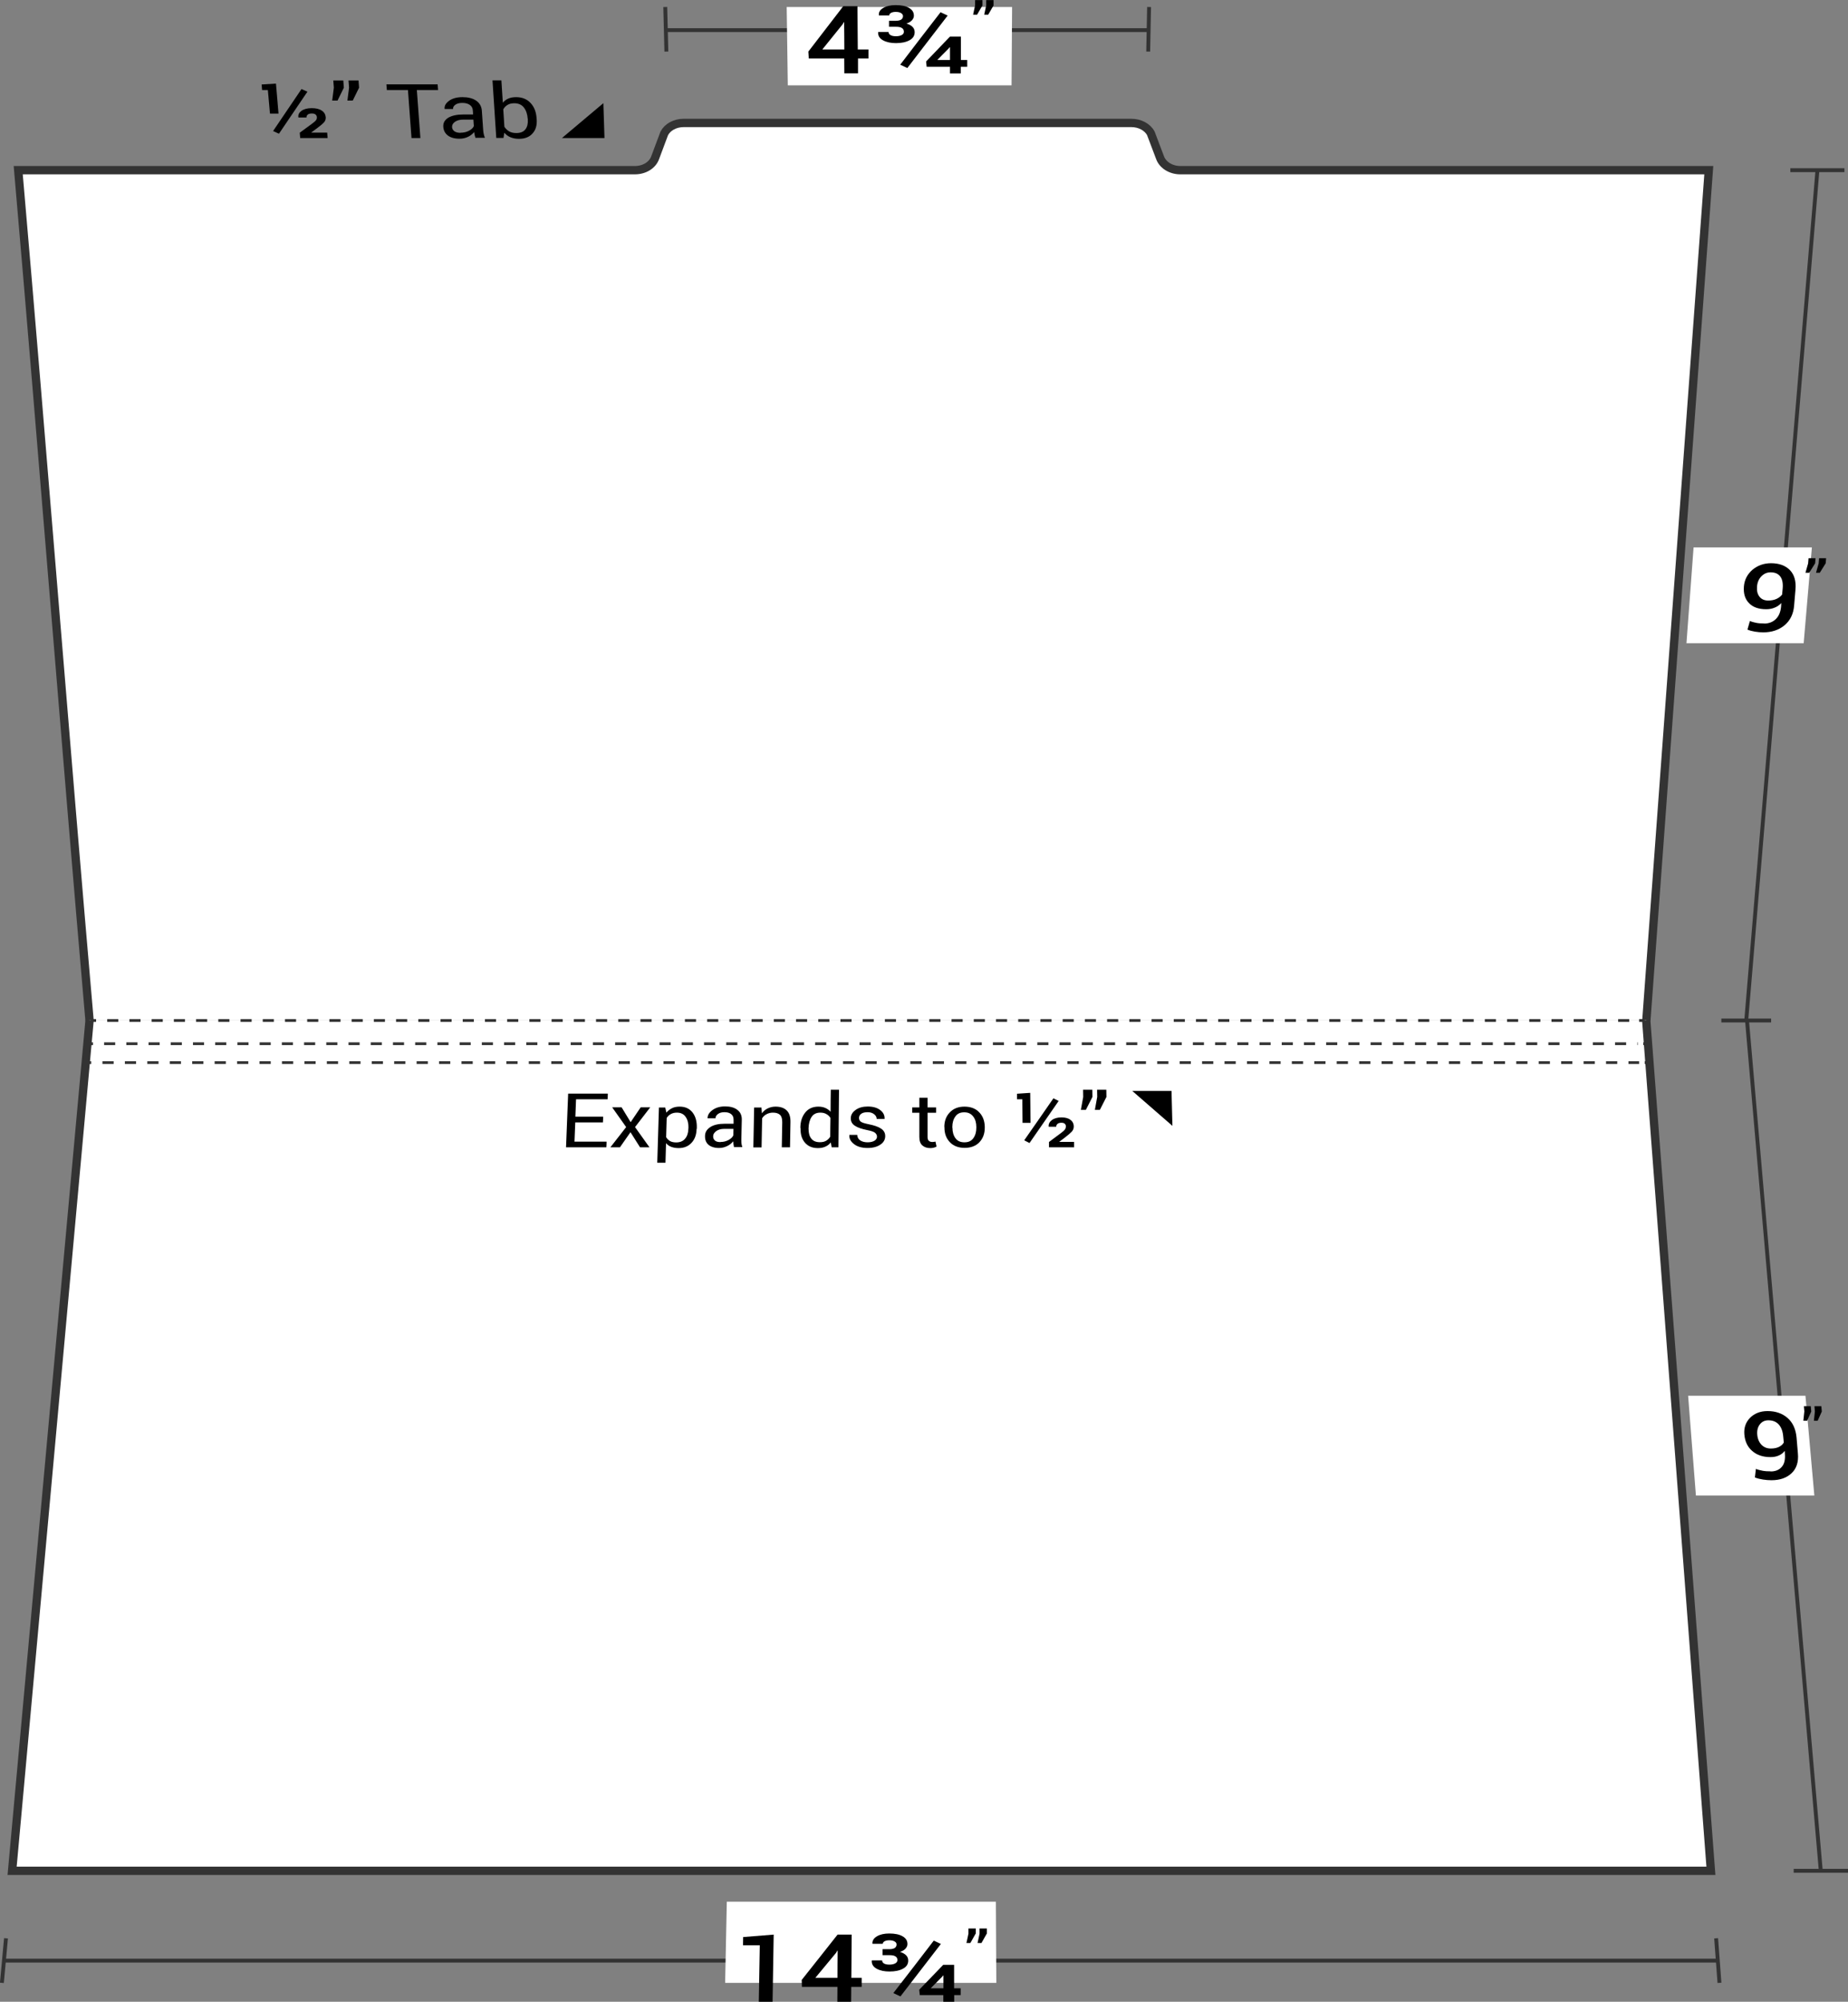
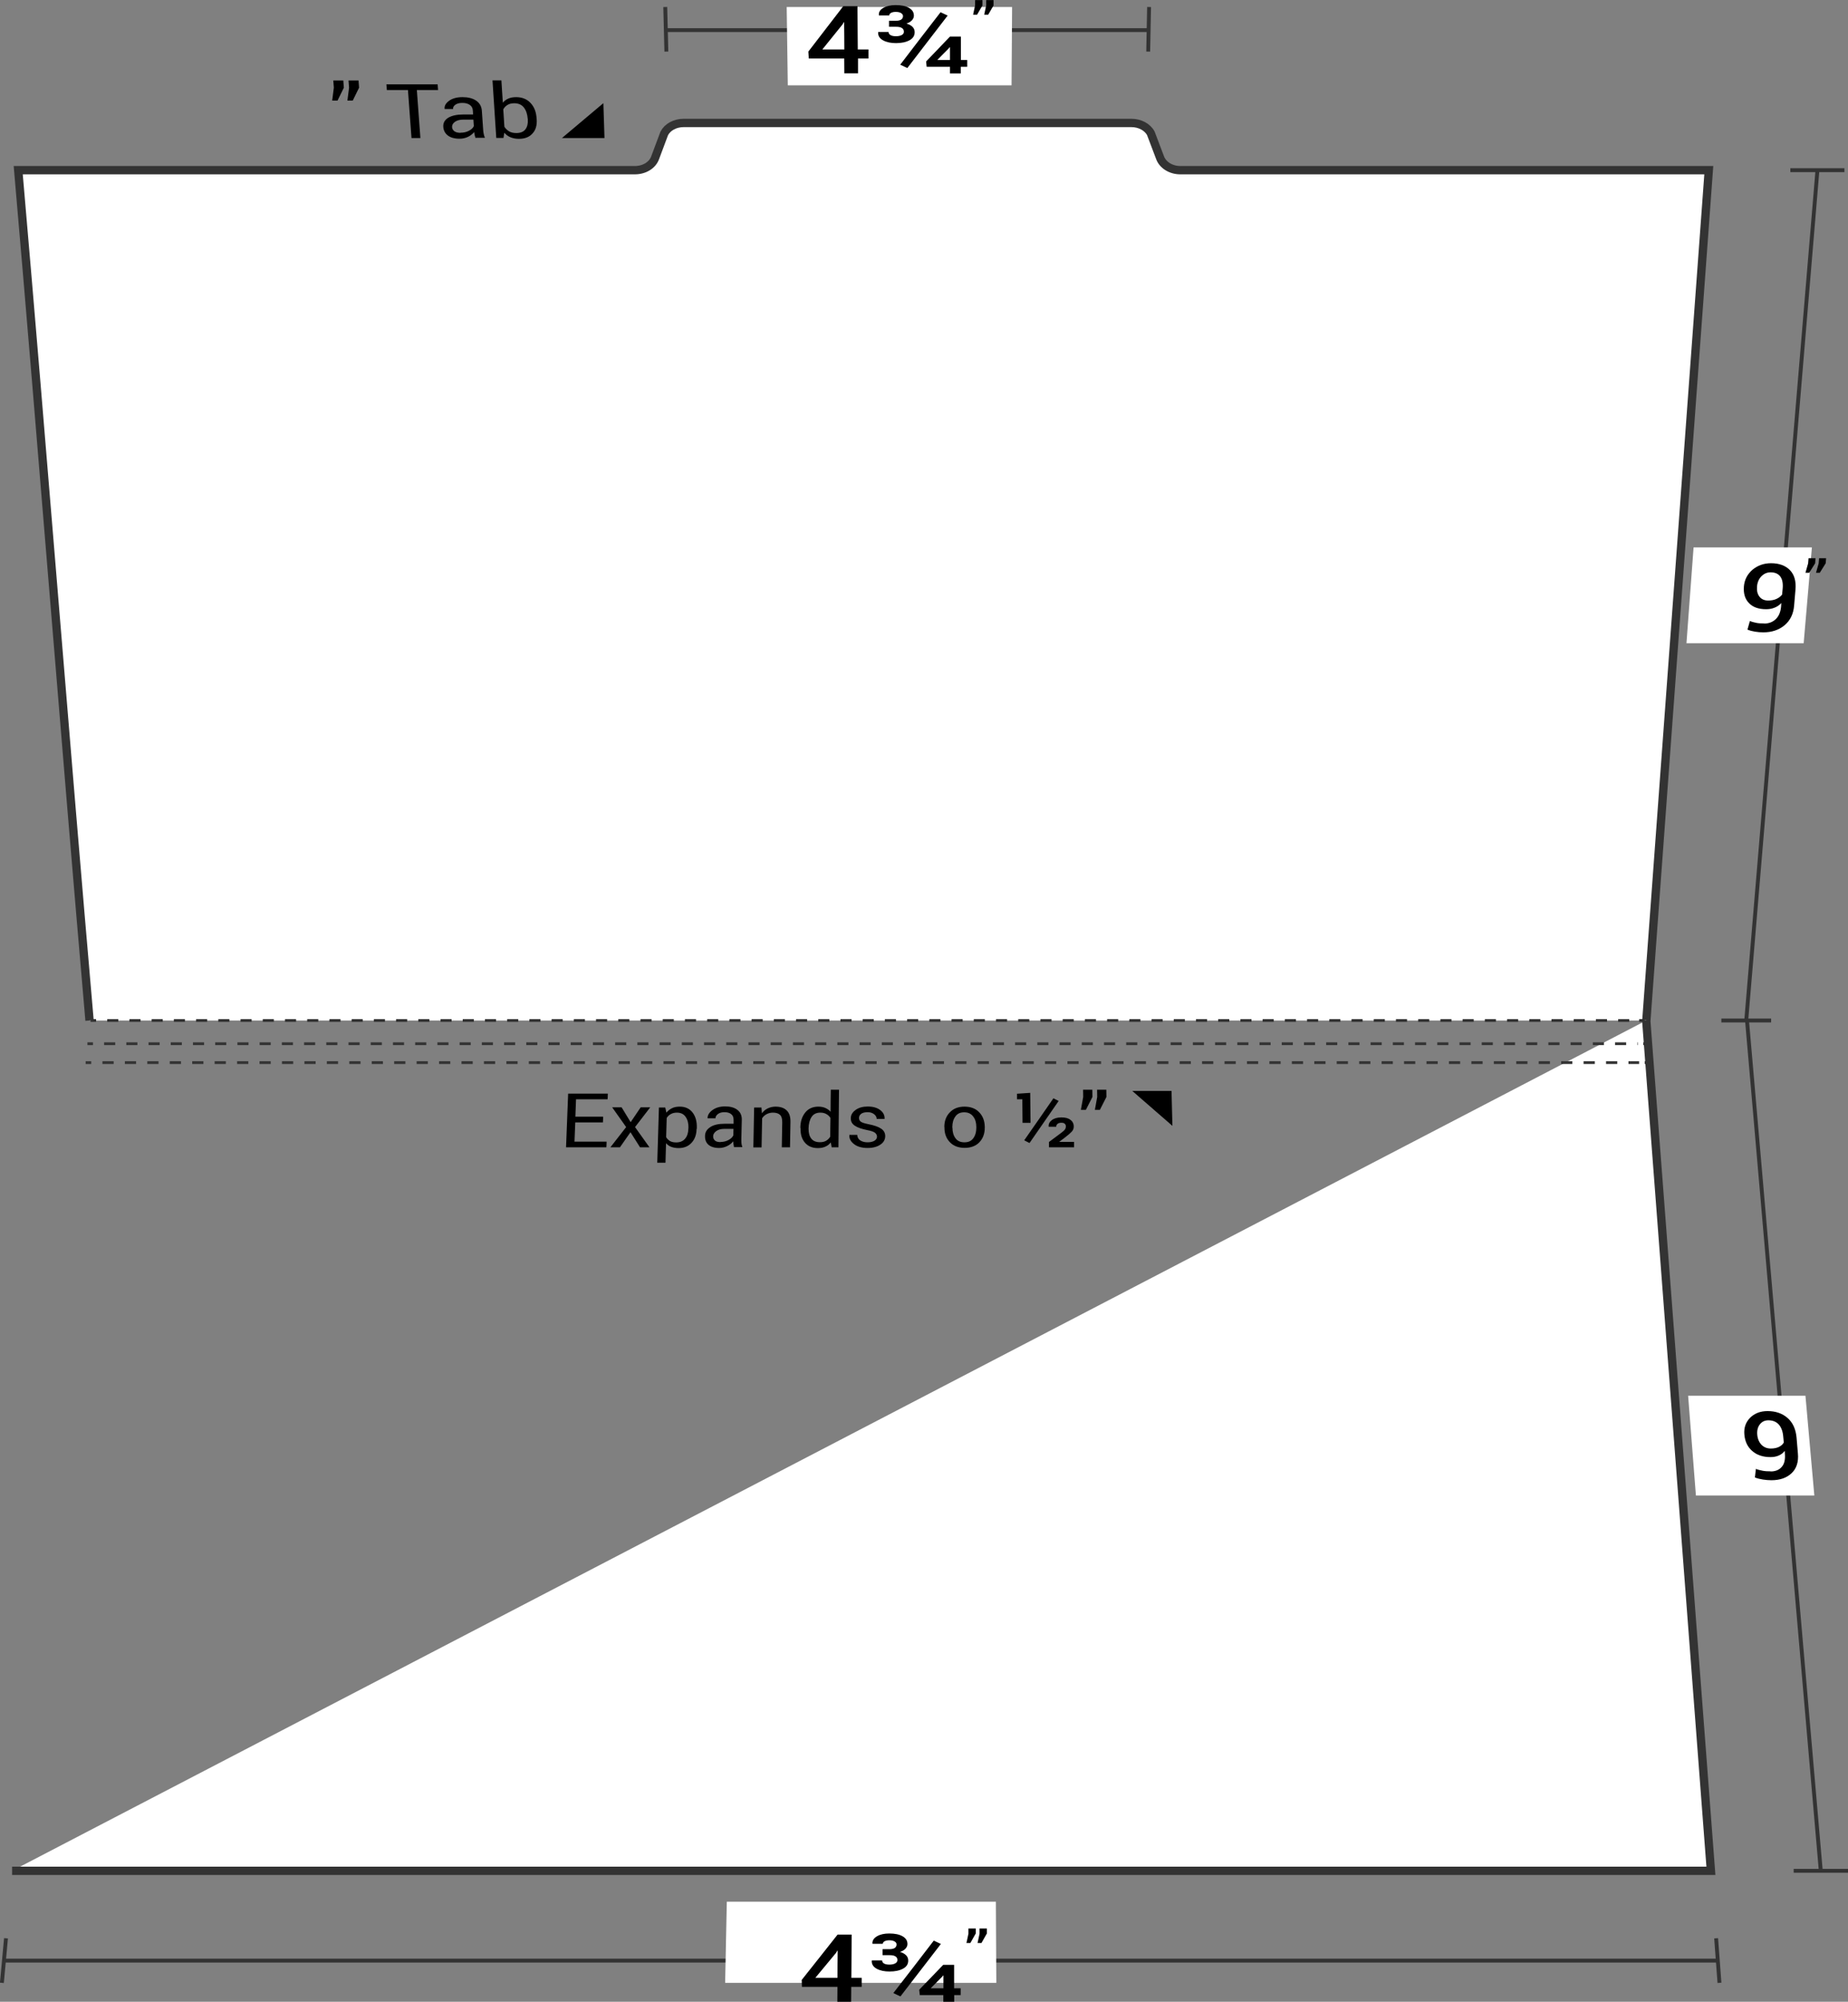
<svg xmlns="http://www.w3.org/2000/svg" id="Layer_1" data-name="Layer 1" viewBox="0 0 166.34 180.09">
  <rect x="0" y="0" width="166.34" height="180.09" fill="#808080" stroke="none" />
  <defs>
    <style>
      .cls-1 {
        stroke-dasharray: 1.01 1.01;
      }

      .cls-1, .cls-2, .cls-3, .cls-4 {
        stroke-width: .25px;
      }

      .cls-1, .cls-2, .cls-3, .cls-4, .cls-5 {
        fill: none;
      }

      .cls-1, .cls-2, .cls-3, .cls-4, .cls-5, .cls-6 {
        stroke: #333;
        stroke-miterlimit: 10;
      }

      .cls-7, .cls-6 {
        fill: #fff;
      }

      .cls-2 {
        stroke-dasharray: 1 1;
      }

      .cls-4 {
        stroke-dasharray: 1 1;
      }

      .cls-5 {
        stroke-width: .35px;
      }

      .cls-6 {
        stroke-width: .75px;
      }
    </style>
  </defs>
  <g>
    <g>
      <g>
        <path class="cls-5" d="M.36,176.39h154.26" />
        <path class="cls-5" d="M.17,178.39c.15-1.6.22-2.41.37-4.01" />
        <path class="cls-5" d="M154.77,178.39c-.12-1.6-.18-2.41-.3-4.01" />
        <path class="cls-7" d="M89.68,178.39h-24.41c.06-2.92.09-4.38.15-7.3h24.22c.02,2.92.02,4.38.04,7.3Z" />
        <g>
-           <path d="M69.55,180.09h-1.25c.04-2.03.05-3.05.09-5.08h-1.51c0-.3,0-.45.01-.74,1.1-.09,1.65-.13,2.75-.22-.04,2.42-.06,3.63-.1,6.04Z" />
          <path d="M76.62,177.94h.94c0,.32,0,.49,0,.81h-.94c0,.54,0,.81-.01,1.34h-1.24c0-.54,0-.81.01-1.34h-3.2c0-.25-.01-.37-.02-.62,1.3-1.63,1.94-2.45,3.23-4.08h1.27c-.01,1.56-.02,2.33-.03,3.89ZM73.38,177.94h2c0-.98.01-1.47.02-2.45-.01,0-.02,0-.03,0-.04.07-.06.11-.1.18-.75.91-1.13,1.37-1.89,2.28Z" />
          <path d="M80.05,175.36c.22,0,.38-.04.49-.11.1-.07.16-.18.16-.31,0-.11-.05-.2-.17-.27-.11-.07-.27-.11-.48-.11-.18,0-.32.03-.43.09-.11.06-.16.14-.16.23h-.92s0-.01-.01-.02c-.02-.27.12-.49.41-.66.29-.17.66-.25,1.1-.25.51,0,.9.08,1.2.25s.44.4.44.7c0,.15-.06.29-.18.42-.12.13-.29.22-.49.29.24.07.42.17.55.3.13.13.19.29.19.48,0,.31-.15.55-.46.72-.31.17-.71.26-1.22.26-.46,0-.85-.08-1.16-.25-.31-.17-.46-.41-.44-.72,0-.01,0-.02.01-.03h.92c0,.12.06.21.17.28.12.07.28.1.49.1.22,0,.39-.04.52-.11.13-.07.19-.17.2-.29,0-.15-.06-.27-.18-.34-.12-.08-.3-.11-.53-.11h-.63c0-.22,0-.33,0-.54h.63ZM81.05,179.61c-.26-.12-.38-.18-.64-.3,1.47-1.89,2.19-2.83,3.64-4.72.25.12.38.18.64.3-1.45,1.89-2.18,2.83-3.64,4.72ZM85.89,178.88h.58c0,.24,0,.36,0,.61h-.58c0,.24,0,.36,0,.6h-.98c0-.24,0-.36,0-.6h-2.12c-.02-.19-.03-.29-.05-.48.87-.9,1.3-1.34,2.16-2.24h.98c0,.85,0,1.27,0,2.12ZM83.78,178.86s0,.01.02.02h1.12c0-.46,0-.69,0-1.15-.01,0-.02,0-.03,0-.02.03-.04.05-.06.08-.42.42-.62.63-1.04,1.05Z" />
          <path d="M87.82,173.96c-.19.34-.29.51-.48.85h-.35c.07-.34.11-.51.18-.84,0-.19,0-.28,0-.47h.66c0,.19,0,.28,0,.47ZM88.82,173.96c-.19.34-.29.51-.48.85h-.35c.07-.34.11-.51.18-.84,0-.19,0-.28,0-.47h.66c0,.19,0,.28,0,.47Z" />
        </g>
      </g>
      <path class="cls-5" d="M157.25,91.81c2.21,25.5,4.43,51,6.64,76.5" />
      <path class="cls-5" d="M161.45,168.31h4.89" />
      <path class="cls-7" d="M163.32,134.55h-10.67c-.28-3.59-.42-5.39-.7-8.98,4.22,0,6.34,0,10.56,0,.32,3.59.48,5.39.8,8.98Z" />
      <g>
        <path d="M159.38,132.38c.42,0,.75-.13.99-.4s.33-.65.29-1.17c0-.11-.01-.17-.02-.28-.14.19-.32.33-.54.42-.22.1-.47.14-.74.14-.67,0-1.22-.18-1.64-.55-.42-.36-.66-.86-.71-1.5-.05-.6.13-1.1.53-1.5.4-.39.92-.59,1.56-.59.73,0,1.33.21,1.8.62.47.41.74,1,.81,1.77.05.57.07.85.12,1.42.07.76-.12,1.36-.57,1.78-.44.42-1.05.63-1.81.63-.24,0-.5-.02-.76-.06-.26-.04-.51-.1-.73-.19.04-.31.05-.46.09-.77.2.08.41.13.62.17s.45.05.71.05ZM159.39,130.32c.29,0,.54-.05.74-.15s.34-.23.43-.39c-.02-.22-.03-.32-.05-.54-.04-.48-.18-.84-.41-1.09-.23-.25-.54-.37-.93-.37-.32,0-.57.12-.76.36-.19.24-.27.55-.24.92.03.38.16.68.37.91.22.23.5.35.85.35Z" />
-         <path d="M163.04,126.97c-.15.34-.23.51-.38.85h-.34c.04-.34.06-.51.09-.84-.02-.19-.03-.28-.04-.47h.62c.02.19.03.28.04.47ZM163.99,126.97c-.15.34-.23.51-.38.85h-.34c.04-.34.06-.51.09-.84-.02-.19-.03-.28-.04-.47h.62c.02.19.03.28.04.47Z" />
      </g>
-       <path class="cls-6" d="M148.18,91.81c1.94,25.5,3.88,51,5.82,76.5H1.09c2.32-25.5,4.64-51,6.97-76.5" />
+       <path class="cls-6" d="M148.18,91.81c1.94,25.5,3.88,51,5.82,76.5H1.09" />
      <g>
        <path class="cls-3" d="M7.87,93.9h.5" />
        <path class="cls-4" d="M9.37,93.9c46.01,0,92.03,0,138.04,0" />
        <path class="cls-3" d="M147.91,93.9h.5" />
      </g>
      <g>
        <path class="cls-3" d="M7.71,95.6h.5" />
        <path class="cls-1" d="M9.22,95.6c46.11,0,92.21,0,138.32,0" />
        <path class="cls-3" d="M148.04,95.6h.5" />
      </g>
      <g>
        <g>
          <path d="M54.28,100.98h-2.5c-.03.69-.04,1.04-.07,1.73h2.89c0,.21-.01.31-.02.51h-3.63c.08-1.93.11-2.9.19-4.83h3.57c0,.21-.01.31-.02.51h-2.84c-.02.63-.04.94-.06,1.56h2.5c0,.21-.01.31-.02.51Z" />
          <path d="M56.77,100.95c.36-.53.54-.8.9-1.33h.86c-.55.71-.82,1.07-1.37,1.78.52.73.78,1.09,1.3,1.82h-.85c-.34-.54-.52-.81-.86-1.36-.38.54-.57.81-.95,1.36h-.86c.57-.73.85-1.09,1.42-1.82-.5-.71-.75-1.07-1.26-1.78h.85c.32.53.48.8.81,1.33Z" />
          <path d="M62.7,101.56c-.01.52-.16.94-.45,1.25-.29.32-.68.48-1.17.48-.25,0-.47-.04-.66-.11-.19-.07-.35-.19-.47-.33-.02.7-.03,1.05-.05,1.76h-.74c.06-1.99.09-2.98.15-4.97h.57c.04.19.06.28.1.46.14-.17.31-.3.51-.4s.43-.14.69-.14c.5,0,.89.18,1.16.53.27.35.4.82.38,1.4,0,.03,0,.04,0,.07ZM61.97,101.49c.01-.41-.07-.74-.25-1-.17-.26-.44-.39-.79-.39-.21,0-.39.04-.55.13-.15.08-.28.2-.37.35-.02.69-.03,1.04-.05,1.73.09.15.21.26.35.35.15.08.33.12.55.12.35,0,.62-.11.81-.34.19-.23.28-.52.29-.88,0-.03,0-.04,0-.07Z" />
          <path d="M66.07,103.22c-.02-.11-.04-.2-.05-.29-.01-.08-.02-.17-.02-.25-.14.17-.32.32-.55.43s-.46.17-.72.17c-.42,0-.74-.1-.96-.29-.22-.19-.32-.46-.31-.79,0-.34.17-.61.49-.81s.75-.29,1.28-.29h.8c0-.14,0-.21,0-.36,0-.21-.06-.38-.21-.5-.14-.12-.35-.18-.61-.18-.24,0-.43.05-.58.16-.15.11-.23.24-.23.39h-.71s0-.01,0-.02c0-.26.14-.5.44-.72s.68-.33,1.14-.33.83.1,1.1.31c.28.21.41.51.4.9-.01.69-.02,1.04-.04,1.73,0,.13,0,.25.01.37.01.12.04.24.08.35h-.76ZM64.85,102.74c.27,0,.51-.06.73-.18.22-.12.36-.26.43-.42,0-.23,0-.35.01-.58h-.83c-.3,0-.54.07-.72.2-.18.13-.28.29-.28.47,0,.16.05.28.16.38s.28.14.5.14Z" />
          <path d="M68.54,99.63c.02.21.03.32.04.53.14-.19.31-.34.52-.44.21-.1.44-.16.7-.16.44,0,.77.11,1.01.34.24.23.35.58.34,1.05-.01.91-.02,1.36-.04,2.27h-.74c.01-.9.02-1.35.04-2.25,0-.32-.06-.54-.2-.67s-.35-.2-.64-.2c-.21,0-.4.05-.57.14-.17.09-.3.21-.4.37-.02,1.05-.03,1.57-.05,2.62h-.74c.03-1.44.04-2.16.07-3.59h.66Z" />
          <path d="M72.04,101.49c0-.58.15-1.04.44-1.4.28-.35.68-.53,1.18-.53.24,0,.45.04.63.12.18.08.34.19.47.34,0-.79.01-1.19.02-1.98h.74c-.02,2.07-.03,3.11-.05,5.18h-.61c-.03-.18-.05-.26-.08-.44-.13.17-.3.3-.49.38-.19.09-.42.13-.67.13-.5,0-.88-.16-1.16-.48-.28-.32-.41-.74-.4-1.25,0-.03,0-.04,0-.07ZM72.78,101.56c0,.36.07.65.24.87.17.22.42.33.78.33.22,0,.41-.04.56-.13s.28-.21.37-.37c0-.67.01-1.01.02-1.68-.09-.15-.22-.27-.37-.35-.15-.09-.33-.13-.54-.13-.36,0-.62.13-.79.39-.17.26-.26.6-.27,1.01,0,.03,0,.04,0,.07Z" />
          <path d="M78.94,102.27c0-.14-.06-.26-.18-.36s-.36-.17-.7-.24c-.49-.1-.86-.22-1.11-.39-.25-.16-.37-.38-.37-.67,0-.29.14-.54.43-.75s.65-.31,1.1-.31c.47,0,.85.11,1.12.32.28.21.41.48.39.78,0,0,0,.01,0,.02h-.71c0-.16-.07-.3-.22-.42-.15-.12-.34-.19-.59-.19-.26,0-.46.05-.59.15-.13.1-.19.22-.19.37,0,.14.05.25.17.34.11.08.34.15.68.22.51.1.89.23,1.14.4.25.17.37.39.37.67,0,.32-.15.58-.44.77-.29.2-.68.3-1.15.3-.52,0-.93-.12-1.22-.35-.3-.23-.44-.5-.42-.81,0,0,0-.01,0-.02h.71c.01.23.11.4.29.51.18.11.4.16.64.16.26,0,.47-.05.62-.14.15-.09.23-.22.23-.37Z" />
-           <path d="M83.49,98.76c0,.35,0,.52,0,.87h.77c0,.19,0,.29,0,.48h-.77c0,.87,0,1.31,0,2.18,0,.17.04.29.12.35.08.07.18.1.31.1.04,0,.09,0,.14-.01.05,0,.1-.02.14-.03.04.18.06.27.1.45-.06.04-.14.07-.24.1-.11.03-.21.04-.32.04-.3,0-.54-.08-.72-.24-.18-.16-.27-.41-.27-.76,0-.87,0-1.31,0-2.18h-.64c0-.19,0-.29,0-.48h.64c0-.35,0-.52,0-.87h.74Z" />
          <path d="M85,101.39c0-.53.16-.97.49-1.31.32-.34.76-.52,1.32-.52s1.01.17,1.33.51c.33.34.49.78.5,1.31,0,.03,0,.04,0,.07,0,.54-.16.97-.48,1.31-.32.34-.77.51-1.33.51s-1.01-.17-1.33-.51c-.33-.34-.49-.78-.49-1.31,0-.03,0-.04,0-.07ZM85.73,101.46c0,.38.09.69.27.94.18.25.45.37.81.37s.62-.12.8-.37c.18-.25.27-.56.27-.94,0-.03,0-.04,0-.07,0-.38-.09-.69-.28-.94s-.45-.38-.81-.38-.62.12-.8.38c-.18.25-.27.56-.27.94,0,.03,0,.04,0,.07Z" />
          <path d="M92.76,101.02h-.72l-.02-2.12h-.48c0-.2,0-.3,0-.5.48-.03.72-.05,1.19-.08.01,1.08.02,1.62.03,2.7ZM92.66,102.83c-.19-.1-.28-.14-.47-.24,1.06-1.51,1.58-2.27,2.63-3.78.19.1.28.14.47.24-1.05,1.51-1.57,2.27-2.62,3.78ZM96.7,103.22c-.91,0-1.37,0-2.28,0,0-.19,0-.29,0-.48.45-.34.68-.51,1.14-.85.16-.12.26-.22.31-.3.05-.08.07-.16.07-.25,0-.1-.03-.18-.1-.24-.06-.06-.16-.09-.3-.09-.15,0-.27.03-.35.1s-.12.15-.12.26h-.68s0-.01,0-.02c-.02-.23.08-.42.29-.58.21-.16.5-.24.86-.24s.62.07.81.22c.2.14.3.35.3.6,0,.18-.06.33-.18.46-.12.13-.33.31-.63.54-.19.14-.29.22-.48.36,0,0,0,.01,0,.02h1.32c0,.19,0,.29,0,.48Z" />
          <path d="M98.33,98.69c-.23.46-.35.7-.59,1.16h-.45c.08-.46.12-.69.21-1.16,0-.26,0-.39-.01-.65h.83c0,.26,0,.39.01.64ZM99.59,98.69c-.23.46-.35.7-.59,1.16h-.45c.08-.46.12-.69.21-1.16,0-.26,0-.39-.01-.65h.83c0,.26,0,.39.01.64Z" />
        </g>
        <path d="M105.45,98.15h-3.53c1.44,1.25,2.16,1.88,3.61,3.14-.03-1.25-.05-1.88-.08-3.14Z" />
      </g>
    </g>
    <g>
      <g>
        <path class="cls-5" d="M103.38,2.71c-14.48,0-28.97,0-43.45,0" />
        <path class="cls-5" d="M103.43.63c-.03,1.6-.05,2.41-.08,4.01" />
        <path class="cls-5" d="M59.88.63c.04,1.6.06,2.41.1,4.01" />
      </g>
      <path class="cls-7" d="M70.81.63h20.29c-.02,2.82-.03,4.23-.05,7.05-8.06,0-12.09,0-20.14,0-.04-2.82-.06-4.23-.1-7.05Z" />
      <g>
        <path d="M77.23,4.45h.94c0,.32,0,.49,0,.81-.38,0-.56,0-.94,0,0,.54,0,.81,0,1.34h-1.23c0-.54,0-.81-.01-1.34h-3.19c-.02-.25-.02-.37-.04-.62,1.25-1.63,1.88-2.45,3.14-4.08h1.28c.01,1.56.02,2.33.03,3.89ZM74,4.45h2c0-.98-.01-1.47-.02-2.45-.01,0-.02,0-.03,0-.04.07-.06.11-.1.18-.74.91-1.11,1.37-1.84,2.28Z" />
        <path d="M80.63,1.87c.22,0,.38-.04.49-.11.1-.07.16-.18.16-.31,0-.11-.06-.2-.17-.27-.11-.07-.27-.11-.48-.11-.18,0-.33.03-.43.09-.11.06-.16.14-.16.23h-.93v-.02c-.03-.27.1-.49.4-.66s.66-.25,1.11-.25c.51,0,.91.08,1.2.25.29.16.44.4.44.7,0,.15-.06.29-.18.42-.12.13-.29.22-.49.29.24.07.42.17.55.3.13.13.19.29.19.48,0,.31-.15.55-.46.72-.31.17-.71.26-1.22.26-.46,0-.85-.08-1.16-.25-.32-.17-.46-.41-.45-.72,0-.01,0-.02.01-.03h.93c0,.12.06.21.18.28.12.07.28.1.49.1.22,0,.39-.04.52-.11s.19-.17.19-.29c0-.15-.06-.27-.18-.34-.12-.08-.3-.11-.53-.11h-.63c0-.22,0-.33,0-.54h.63ZM81.67,6.12c-.26-.12-.38-.18-.64-.3,1.44-1.89,2.17-2.83,3.63-4.72.26.12.38.18.64.3-1.46,1.89-2.18,2.83-3.63,4.72ZM86.48,5.4h.58c0,.24,0,.36,0,.61h-.58c0,.24,0,.36,0,.6h-.97c0-.24,0-.36,0-.6h-2.1c-.02-.19-.03-.29-.05-.48.86-.9,1.29-1.34,2.15-2.24h.98c0,.85,0,1.27,0,2.12ZM84.38,5.38s0,.01.02.02c.44,0,.67,0,1.11,0,0-.46,0-.69,0-1.15-.01,0-.02,0-.03,0-.02.03-.04.05-.06.08-.42.42-.62.63-1.04,1.05Z" />
        <path d="M88.44.47c-.2.34-.29.51-.49.85h-.36c.07-.34.11-.51.18-.84,0-.19,0-.28,0-.47h.66c0,.19,0,.28,0,.47ZM89.44.47c-.2.34-.29.51-.49.85h-.36c.07-.34.11-.51.18-.84,0-.19,0-.28,0-.47h.66c0,.19,0,.28,0,.47Z" />
      </g>
      <path d="M54.4,12.42c-1.53,0-2.29,0-3.82,0,1.49-1.25,2.23-1.88,3.73-3.14.04,1.25.06,1.88.1,3.14Z" />
      <path class="cls-6" d="M8.06,91.81C5.84,66.31,3.86,40.81,1.64,15.31c18.5,0,37.01,0,55.51,0,.85,0,1.58-.45,1.82-1.12.33-.88.49-1.32.82-2.19.3-.57.98-.94,1.75-.94,13.43,0,26.86,0,40.29,0,.77,0,1.46.37,1.76.94.33.88.5,1.32.83,2.19.24.66.98,1.12,1.82,1.12,15.86,0,31.71,0,47.57,0-1.87,25.5-3.75,51-5.62,76.5" />
      <g>
        <path class="cls-3" d="M8.15,91.81h.5" />
        <path class="cls-2" d="M9.65,91.81c45.8,0,91.6,0,137.39,0" />
        <path class="cls-3" d="M147.54,91.81h.5" />
      </g>
      <path class="cls-5" d="M163.59,15.31c-2.14,25.5-4.27,51-6.41,76.5" />
      <path class="cls-5" d="M154.94,91.81h4.48" />
      <path class="cls-5" d="M161.15,15.31c1.95,0,2.92,0,4.87,0" />
      <path class="cls-7" d="M162.35,57.87c-4.22,0-6.33,0-10.55,0,.26-3.45.39-5.17.64-8.62h10.65c-.3,3.45-.45,5.17-.74,8.62Z" />
      <g>
        <path d="M158.79,56.1c.42,0,.77-.13,1.05-.4s.44-.65.48-1.17c0-.11.01-.17.02-.28-.17.19-.38.33-.61.42-.24.1-.49.14-.76.14-.67,0-1.19-.18-1.54-.55-.36-.36-.51-.86-.46-1.5.05-.6.31-1.1.77-1.5.47-.39,1.03-.59,1.67-.59.73,0,1.3.21,1.7.62.4.41.57,1,.5,1.77-.05.57-.07.85-.12,1.42-.06.76-.36,1.36-.87,1.78-.51.42-1.15.63-1.9.63-.24,0-.49-.02-.74-.06-.25-.04-.49-.1-.69-.19.09-.31.13-.46.22-.77.19.08.39.13.59.17s.44.05.7.05ZM159.15,54.03c.29,0,.55-.05.76-.15s.38-.23.5-.39c.02-.22.03-.32.05-.54.04-.48-.03-.84-.22-1.09-.19-.25-.48-.37-.87-.37-.32,0-.59.12-.83.36-.23.24-.36.55-.39.92-.03.38.04.68.22.91.18.23.44.35.79.35Z" />
        <path d="M163.38,50.68c-.21.34-.32.51-.53.85h-.34c.1-.34.15-.51.24-.84.02-.19.02-.28.04-.47h.63c-.02.19-.02.28-.04.47ZM164.33,50.68c-.21.34-.32.51-.53.85h-.34c.1-.34.15-.51.24-.84.02-.19.02-.28.04-.47h.63c-.02.19-.02.28-.04.47Z" />
      </g>
    </g>
  </g>
-   <path d="M25.08,10.22h-.78c-.07-.85-.11-1.27-.19-2.12h-.52c-.02-.2-.03-.3-.04-.5.52-.03.77-.05,1.29-.08.09,1.08.14,1.62.23,2.7ZM25.11,12.03c-.21-.1-.32-.14-.53-.24,1.02-1.51,1.53-2.27,2.56-3.78.21.1.32.14.53.24-1.03,1.51-1.54,2.27-2.56,3.78ZM29.48,12.42c-.98,0-1.47,0-2.46,0-.02-.19-.02-.29-.04-.48.47-.34.7-.51,1.16-.85.16-.12.27-.22.32-.3.05-.08.07-.16.06-.25,0-.1-.05-.18-.12-.24s-.18-.09-.33-.09c-.16,0-.29.03-.37.1s-.12.15-.11.26h-.73s0-.01,0-.02c-.04-.23.06-.42.28-.58.22-.16.53-.24.92-.24.38,0,.68.07.9.22.22.14.34.35.36.6.01.18-.04.33-.16.46-.12.13-.33.31-.64.54-.2.14-.3.22-.49.36,0,0,0,.01,0,.02h1.42c.02.19.02.29.04.48Z" />
  <path d="M30.95,7.89c-.23.46-.34.7-.57,1.16h-.48c.06-.46.09-.69.15-1.16-.02-.26-.03-.39-.05-.65h.9c.02.26.03.39.05.64ZM32.32,7.89c-.23.46-.34.7-.57,1.16h-.48c.06-.46.09-.69.15-1.16-.02-.26-.03-.39-.05-.65h.9c.02.26.03.39.05.64Z" />
  <path d="M39.42,8.1h-1.9c.13,1.73.19,2.59.32,4.32h-.8c-.13-1.73-.19-2.59-.32-4.32h-1.9c-.02-.21-.02-.31-.04-.51h4.61c.01.21.02.31.04.51Z" />
  <path d="M42.8,12.42c-.03-.11-.06-.2-.08-.29s-.03-.17-.04-.25c-.14.17-.32.32-.55.43s-.48.17-.76.17c-.46,0-.81-.1-1.06-.29s-.39-.46-.41-.79c-.02-.34.13-.61.45-.81.33-.19.78-.29,1.36-.29h.87c0-.14-.01-.21-.02-.36-.01-.21-.1-.38-.27-.5-.17-.12-.39-.18-.68-.18-.26,0-.46.05-.62.16-.15.11-.23.24-.21.39h-.76s0-.01,0-.02c-.03-.26.1-.5.4-.72.3-.22.71-.33,1.21-.33s.91.1,1.22.31.49.51.52.9c.05.69.07,1.04.12,1.73,0,.13.03.25.05.37.02.12.06.24.11.35h-.82ZM41.45,11.94c.29,0,.55-.06.77-.18s.37-.26.43-.42c-.02-.23-.02-.35-.04-.58h-.9c-.32,0-.57.07-.76.2-.18.13-.27.29-.26.47.01.16.08.28.21.38.13.09.31.14.55.14Z" />
  <path d="M48.31,10.76c.03.52-.09.94-.38,1.25-.28.32-.69.48-1.22.48-.29,0-.54-.05-.76-.14-.22-.09-.4-.23-.56-.41-.03.19-.04.28-.07.47h-.65c-.14-2.07-.21-3.11-.34-5.18h.8c.05.8.08,1.21.13,2.01.13-.16.29-.28.49-.37s.44-.13.71-.13c.54,0,.98.18,1.3.53.33.35.51.82.54,1.4,0,.03,0,.04,0,.07ZM47.5,10.69c-.03-.41-.14-.75-.34-1.01-.2-.26-.49-.39-.87-.39-.25,0-.45.05-.61.15-.16.1-.29.23-.38.4.04.62.06.93.1,1.56.11.18.26.32.43.42.17.1.39.15.64.15.38,0,.65-.11.82-.33.17-.22.24-.51.22-.87,0-.03,0-.04,0-.07Z" />
</svg>